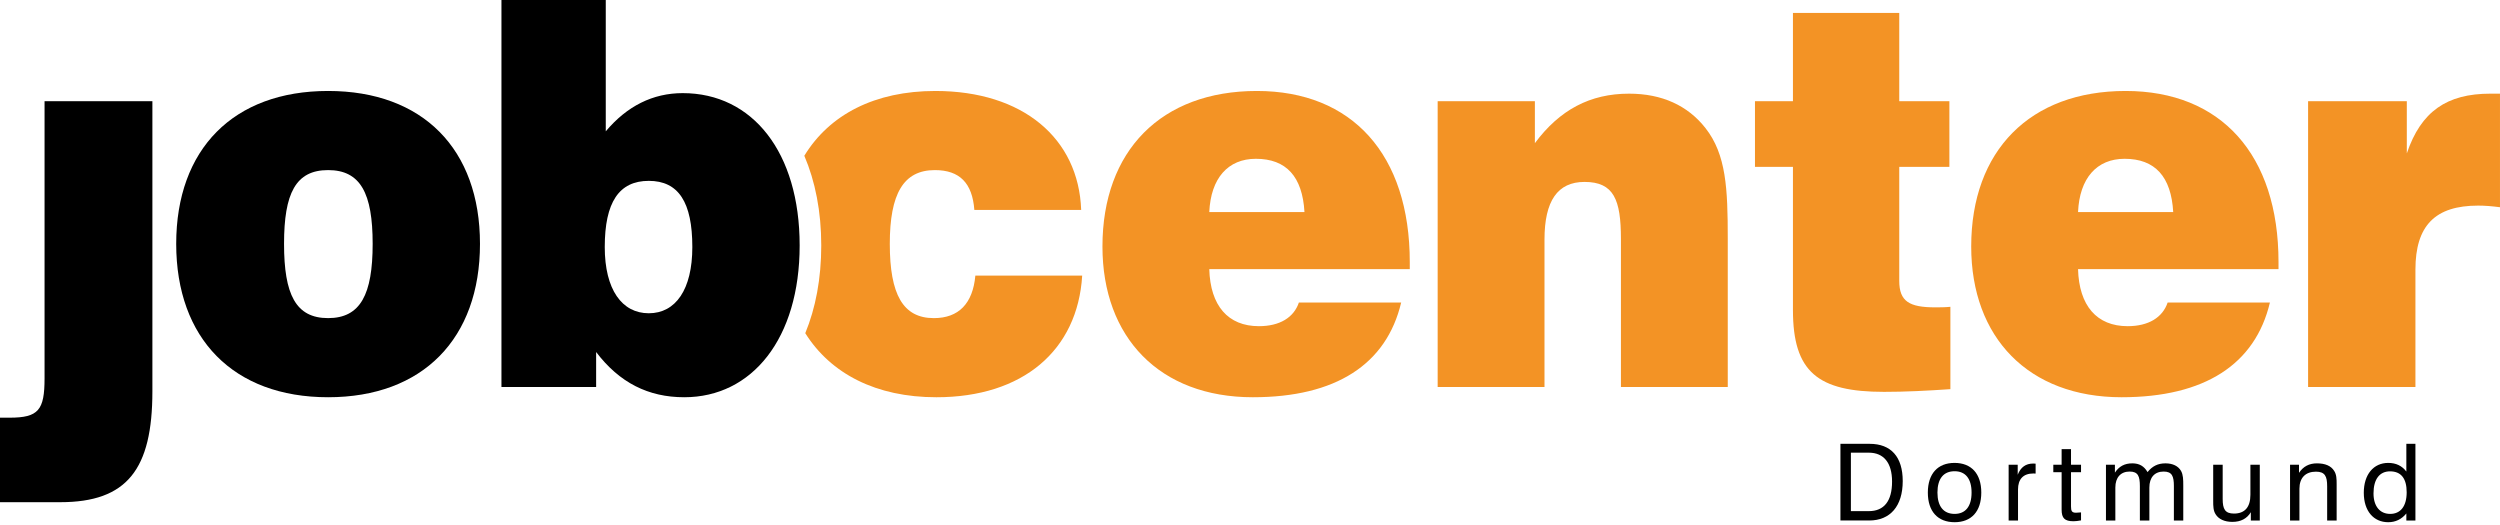
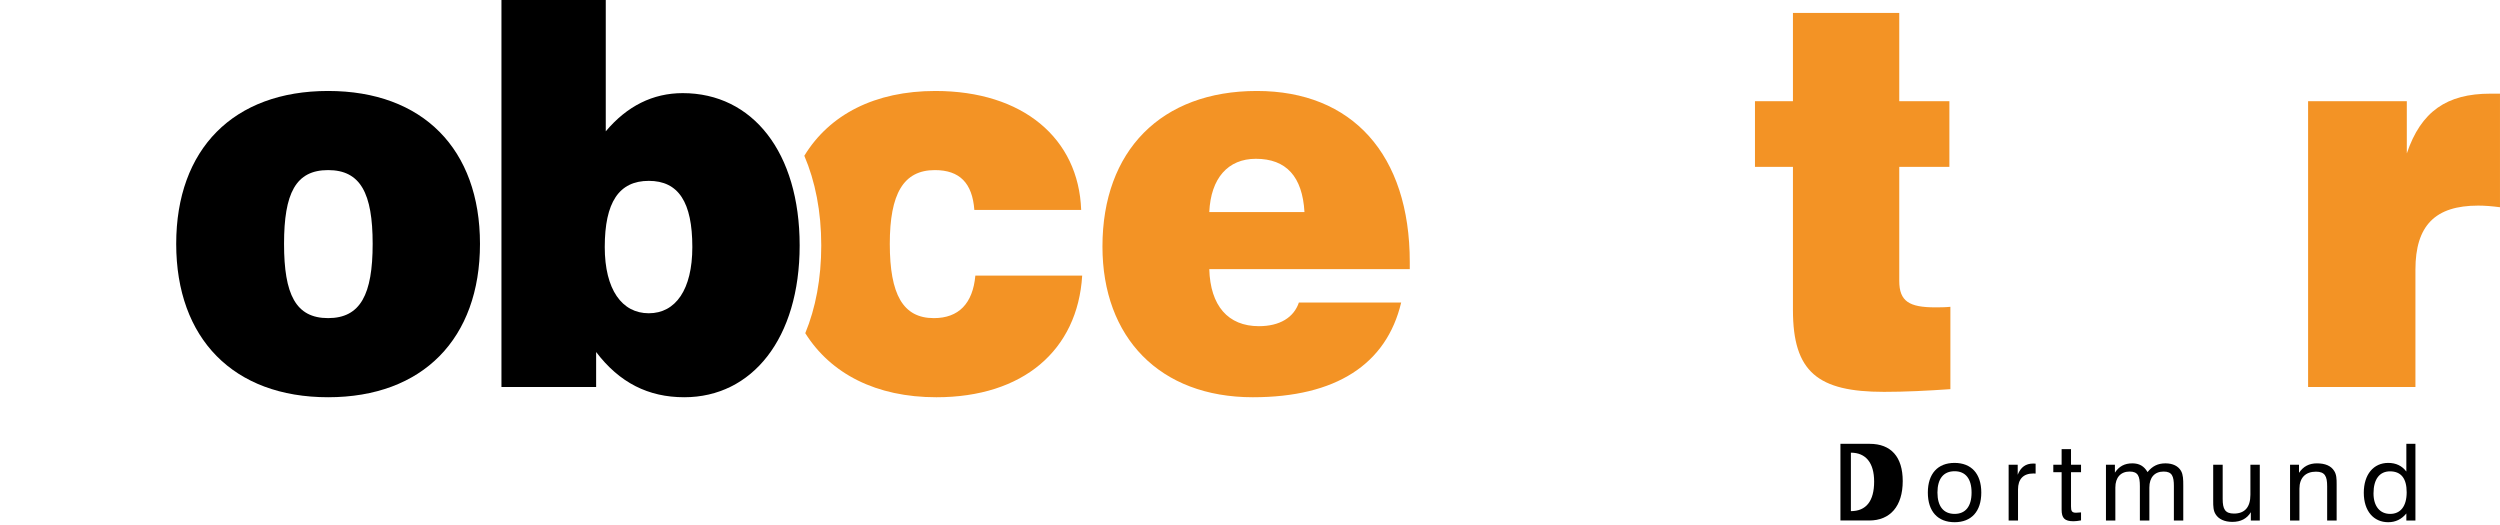
<svg xmlns="http://www.w3.org/2000/svg" width="100%" height="100%" viewBox="0 0 505 106" version="1.1" xml:space="preserve" style="fill-rule:evenodd;clip-rule:evenodd;stroke-linejoin:round;stroke-miterlimit:2;">
-   <path d="M373.881,91.44l-0,11.809l3.621,-0c3.079,-0 4.695,-2.029 4.695,-5.971c0,-3.792 -1.683,-5.838 -4.695,-5.838l-3.621,0Zm-2.113,-1.787l5.904,-0c4.33,-0 6.68,2.65 6.68,7.521c-0,5.083 -2.542,7.966 -6.767,7.966l-5.817,0l0,-15.487Z" style="fill-rule:nonzero;" />
+   <path d="M373.881,91.44l-0,11.809c3.079,-0 4.695,-2.029 4.695,-5.971c0,-3.792 -1.683,-5.838 -4.695,-5.838l-3.621,0Zm-2.113,-1.787l5.904,-0c4.33,-0 6.68,2.65 6.68,7.521c-0,5.083 -2.542,7.966 -6.767,7.966l-5.817,0l0,-15.487Z" style="fill-rule:nonzero;" />
  <path d="M394.832,103.807c2.196,0 3.425,-1.508 3.425,-4.308c0,-2.8 -1.229,-4.309 -3.425,-4.309c-2.241,0 -3.466,1.509 -3.466,4.309c-0,2.8 1.246,4.308 3.466,4.308m-0.02,-10.3c3.404,0 5.408,2.179 5.408,5.992c-0,3.812 -2.004,5.987 -5.388,5.987c-3.404,0 -5.408,-2.175 -5.408,-5.987c0,-3.813 2.004,-5.992 5.388,-5.992" style="fill-rule:nonzero;" />
  <path d="M405.745,93.875l1.833,-0l-0,2.025c0.6,-1.529 1.633,-2.263 3.121,-2.263c0.175,0 0.325,0 0.496,0.021l-0,2.004c-0.15,-0.02 -0.3,-0.02 -0.45,-0.02c-2.025,-0 -3.105,1.12 -3.105,3.233l0,6.267l-1.895,-0l-0,-11.267Z" style="fill-rule:nonzero;" />
  <path d="M419.355,103.57c0.217,0 0.538,-0.021 1.013,-0.067l-0,1.617c-0.583,0.108 -1.1,0.171 -1.508,0.171c-1.809,-0 -2.413,-0.625 -2.413,-2.346l0,-7.562l-1.679,-0l-0,-1.509l1.679,0l0,-3.146l1.896,0l-0,3.146l2.025,0l-0,1.509l-2.025,-0l-0,6.916c-0,0.925 0.171,1.271 1.012,1.271" style="fill-rule:nonzero;" />
  <path d="M439.126,98.205c-0,-2.004 -0.367,-2.95 -2.067,-2.95c-1.808,0 -2.887,1.163 -2.887,3.229l-0,6.659l-1.917,-0l0,-6.938c0,-2.004 -0.367,-2.95 -2.071,-2.95c-1.787,0 -2.883,1.183 -2.883,3.229l-0,6.659l-1.896,-0l0,-11.267l1.808,-0l0,1.596c0.838,-1.275 1.963,-1.875 3.513,-1.875c1.421,-0 2.371,0.558 3.079,1.766c0.971,-1.208 2.092,-1.766 3.621,-1.766c1.487,-0 2.583,0.558 3.146,1.529c0.429,0.775 0.45,1.725 0.45,2.929l-0,7.088l-1.896,-0l-0,-6.938Z" style="fill-rule:nonzero;" />
  <path d="M448.981,100.791c0,2.025 0.471,2.95 2.284,2.95c2.175,0 3.316,-1.291 3.316,-3.791l0,-6.075l1.896,-0l0,11.266l-1.808,0l-0,-1.679c-0.775,1.292 -2.025,1.958 -3.729,1.958c-1.592,0 -2.78,-0.558 -3.38,-1.529c-0.475,-0.733 -0.495,-1.612 -0.495,-2.712l-0,-7.304l1.916,-0l0,6.916Z" style="fill-rule:nonzero;" />
  <path d="M470.085,98.205c0,-2.004 -0.454,-2.929 -2.262,-2.929c-2.092,-0 -3.338,1.229 -3.338,3.446l0,6.421l-1.896,-0l0,-11.267l1.809,-0l-0,1.637c0.862,-1.291 2.045,-1.916 3.62,-1.916c1.7,-0 2.863,0.516 3.488,1.529c0.475,0.733 0.496,1.617 0.496,2.712l-0,7.305l-1.917,-0l0,-6.938Z" style="fill-rule:nonzero;" />
  <path d="M482.786,95.212c-2.088,-0 -3.338,1.55 -3.338,4.458c0,2.588 1.292,4.138 3.363,4.138c2.087,-0 3.337,-1.53 3.337,-4.375c0,-2.8 -1.141,-4.221 -3.362,-4.221m5.129,9.929l-1.833,-0l-0,-1.421c-0.971,1.183 -2.196,1.767 -3.663,1.767c-2.95,-0 -4.933,-2.263 -4.933,-5.946c-0,-3.746 2.004,-6.033 4.933,-6.033c1.575,-0 2.779,0.583 3.663,1.745l-0,-5.6l1.833,0l0,15.488Z" style="fill-rule:nonzero;" />
-   <path d="M30.783,79.043c0,15.767 -5.112,22.4 -18.612,22.4l-12.171,0l-0,-17.071l1.942,0c5.829,0 7.058,-1.52 7.058,-7.933l-0,-56l21.783,0l0,58.604Z" style="fill-rule:nonzero;" />
  <path d="M66.277,64.259c-6.546,-0 -8.9,-4.784 -8.9,-15.004c-0,-10.221 2.354,-14.896 8.9,-14.896c6.545,-0 9,4.675 9,14.896c-0,10.22 -2.455,15.004 -9,15.004m-0,-45.884c-19.125,0 -30.684,11.746 -30.684,30.88c0,19.137 11.559,30.987 30.684,30.987c19.125,0 30.679,-11.85 30.679,-30.987c-0,-19.134 -11.554,-30.88 -30.679,-30.88" style="fill-rule:nonzero;" />
  <path d="M131.055,63.279c-5.42,0 -8.895,-4.783 -8.895,-13.371c-0,-9.025 2.862,-13.375 8.895,-13.375c6.034,0 8.796,4.35 8.796,13.375c0,8.588 -3.375,13.371 -8.796,13.371m6.855,-44.467c-6.038,0 -11.25,2.609 -15.546,7.717l-0,-26.529l-21.071,-0l-0,78.175l19.125,0l-0,-7.067c4.704,6.196 10.537,9.134 17.796,9.134c13.704,-0 23.316,-11.855 23.316,-30.663c0,-18.808 -9.508,-30.767 -23.62,-30.767" style="fill-rule:nonzero;" />
  <path d="M244.275,42.838c0.308,-6.85 3.783,-10.762 9.408,-10.762c6.137,-0 9.408,3.587 9.821,10.762l-19.229,0Zm40.5,10.113c-0,-21.746 -11.659,-34.575 -30.888,-34.575c-19.329,-0 -31.192,12.071 -31.192,31.421c0,18.375 11.555,30.446 30.375,30.446c16.775,-0 27,-6.638 29.967,-19.138l-20.662,0c-1.021,3.046 -3.884,4.783 -8.075,4.783c-6.242,0 -9.821,-4.133 -10.025,-11.525l40.5,0l-0,-1.412Z" style="fill:rgb(243,147,37);fill-rule:nonzero;" />
-   <path d="M290.407,20.441l19.638,-0l-0,8.479c5.008,-6.737 11.146,-10 19.021,-10c6.65,0 11.862,2.392 15.441,6.958c4.196,5.325 4.5,12.284 4.5,22.288l0,30.008l-21.579,0l0,-29.9c0,-7.937 -1.429,-11.525 -7.362,-11.525c-5.421,0 -8.079,3.809 -8.079,11.638l-0,29.787l-21.58,0l0,-57.733Z" style="fill:rgb(243,147,37);fill-rule:nonzero;" />
  <path d="M390.912,62.084c0.921,-0 1.946,-0 3.067,-0.109l-0,16.634c-4.704,0.325 -9.204,0.546 -13.396,0.546c-13.396,-0 -18.408,-4.025 -18.408,-16.53l-0,-28.92l-7.671,-0l-0,-13.263l7.671,0l-0,-17.833l21.475,-0l-0,17.833l10.125,0l-0,13.263l-10.125,-0l-0,23.05c-0,4.133 2.045,5.329 7.262,5.329" style="fill:rgb(243,147,37);fill-rule:nonzero;" />
-   <path d="M419.765,42.838c0.304,-6.85 3.783,-10.762 9.408,-10.762c6.137,-0 9.408,3.587 9.817,10.762l-19.225,0Zm40.495,10.113c0,-21.746 -11.654,-34.575 -30.883,-34.575c-19.329,-0 -31.192,12.071 -31.192,31.421c0,18.375 11.555,30.446 30.375,30.446c16.771,-0 26.996,-6.638 29.963,-19.138l-20.658,0c-1.021,3.046 -3.888,4.783 -8.08,4.783c-6.237,0 -9.816,-4.133 -10.02,-11.525l40.495,0l0,-1.412Z" style="fill:rgb(243,147,37);fill-rule:nonzero;" />
  <path d="M466.234,20.441l19.942,-0l-0,10.546c2.862,-8.479 8.083,-12.067 16.875,-12.067l1.946,0l-0,22.942c-1.638,-0.217 -3.071,-0.329 -4.4,-0.329c-8.692,-0 -12.68,4.025 -12.68,12.941l0,23.7l-21.683,0l0,-57.733Z" style="fill:rgb(243,147,37);fill-rule:nonzero;" />
  <path d="M197.022,55.668c-0.512,5.654 -3.375,8.592 -8.387,8.592c-6.238,-0 -8.896,-4.784 -8.896,-15.005c-0,-10.112 2.758,-14.895 9.1,-14.895c5.012,-0 7.571,2.608 7.979,8.045l21.579,0c-0.512,-14.458 -11.762,-24.029 -29.454,-24.029c-12.2,0 -21.379,4.742 -26.471,13.088c2.2,5.141 3.421,11.254 3.421,18.116c-0,6.692 -1.146,12.671 -3.229,17.721c5.146,8.2 14.308,12.942 26.483,12.942c17.488,-0 28.533,-9.463 29.454,-24.575l-21.579,-0Z" style="fill:rgb(243,147,37);fill-rule:nonzero;" />
</svg>